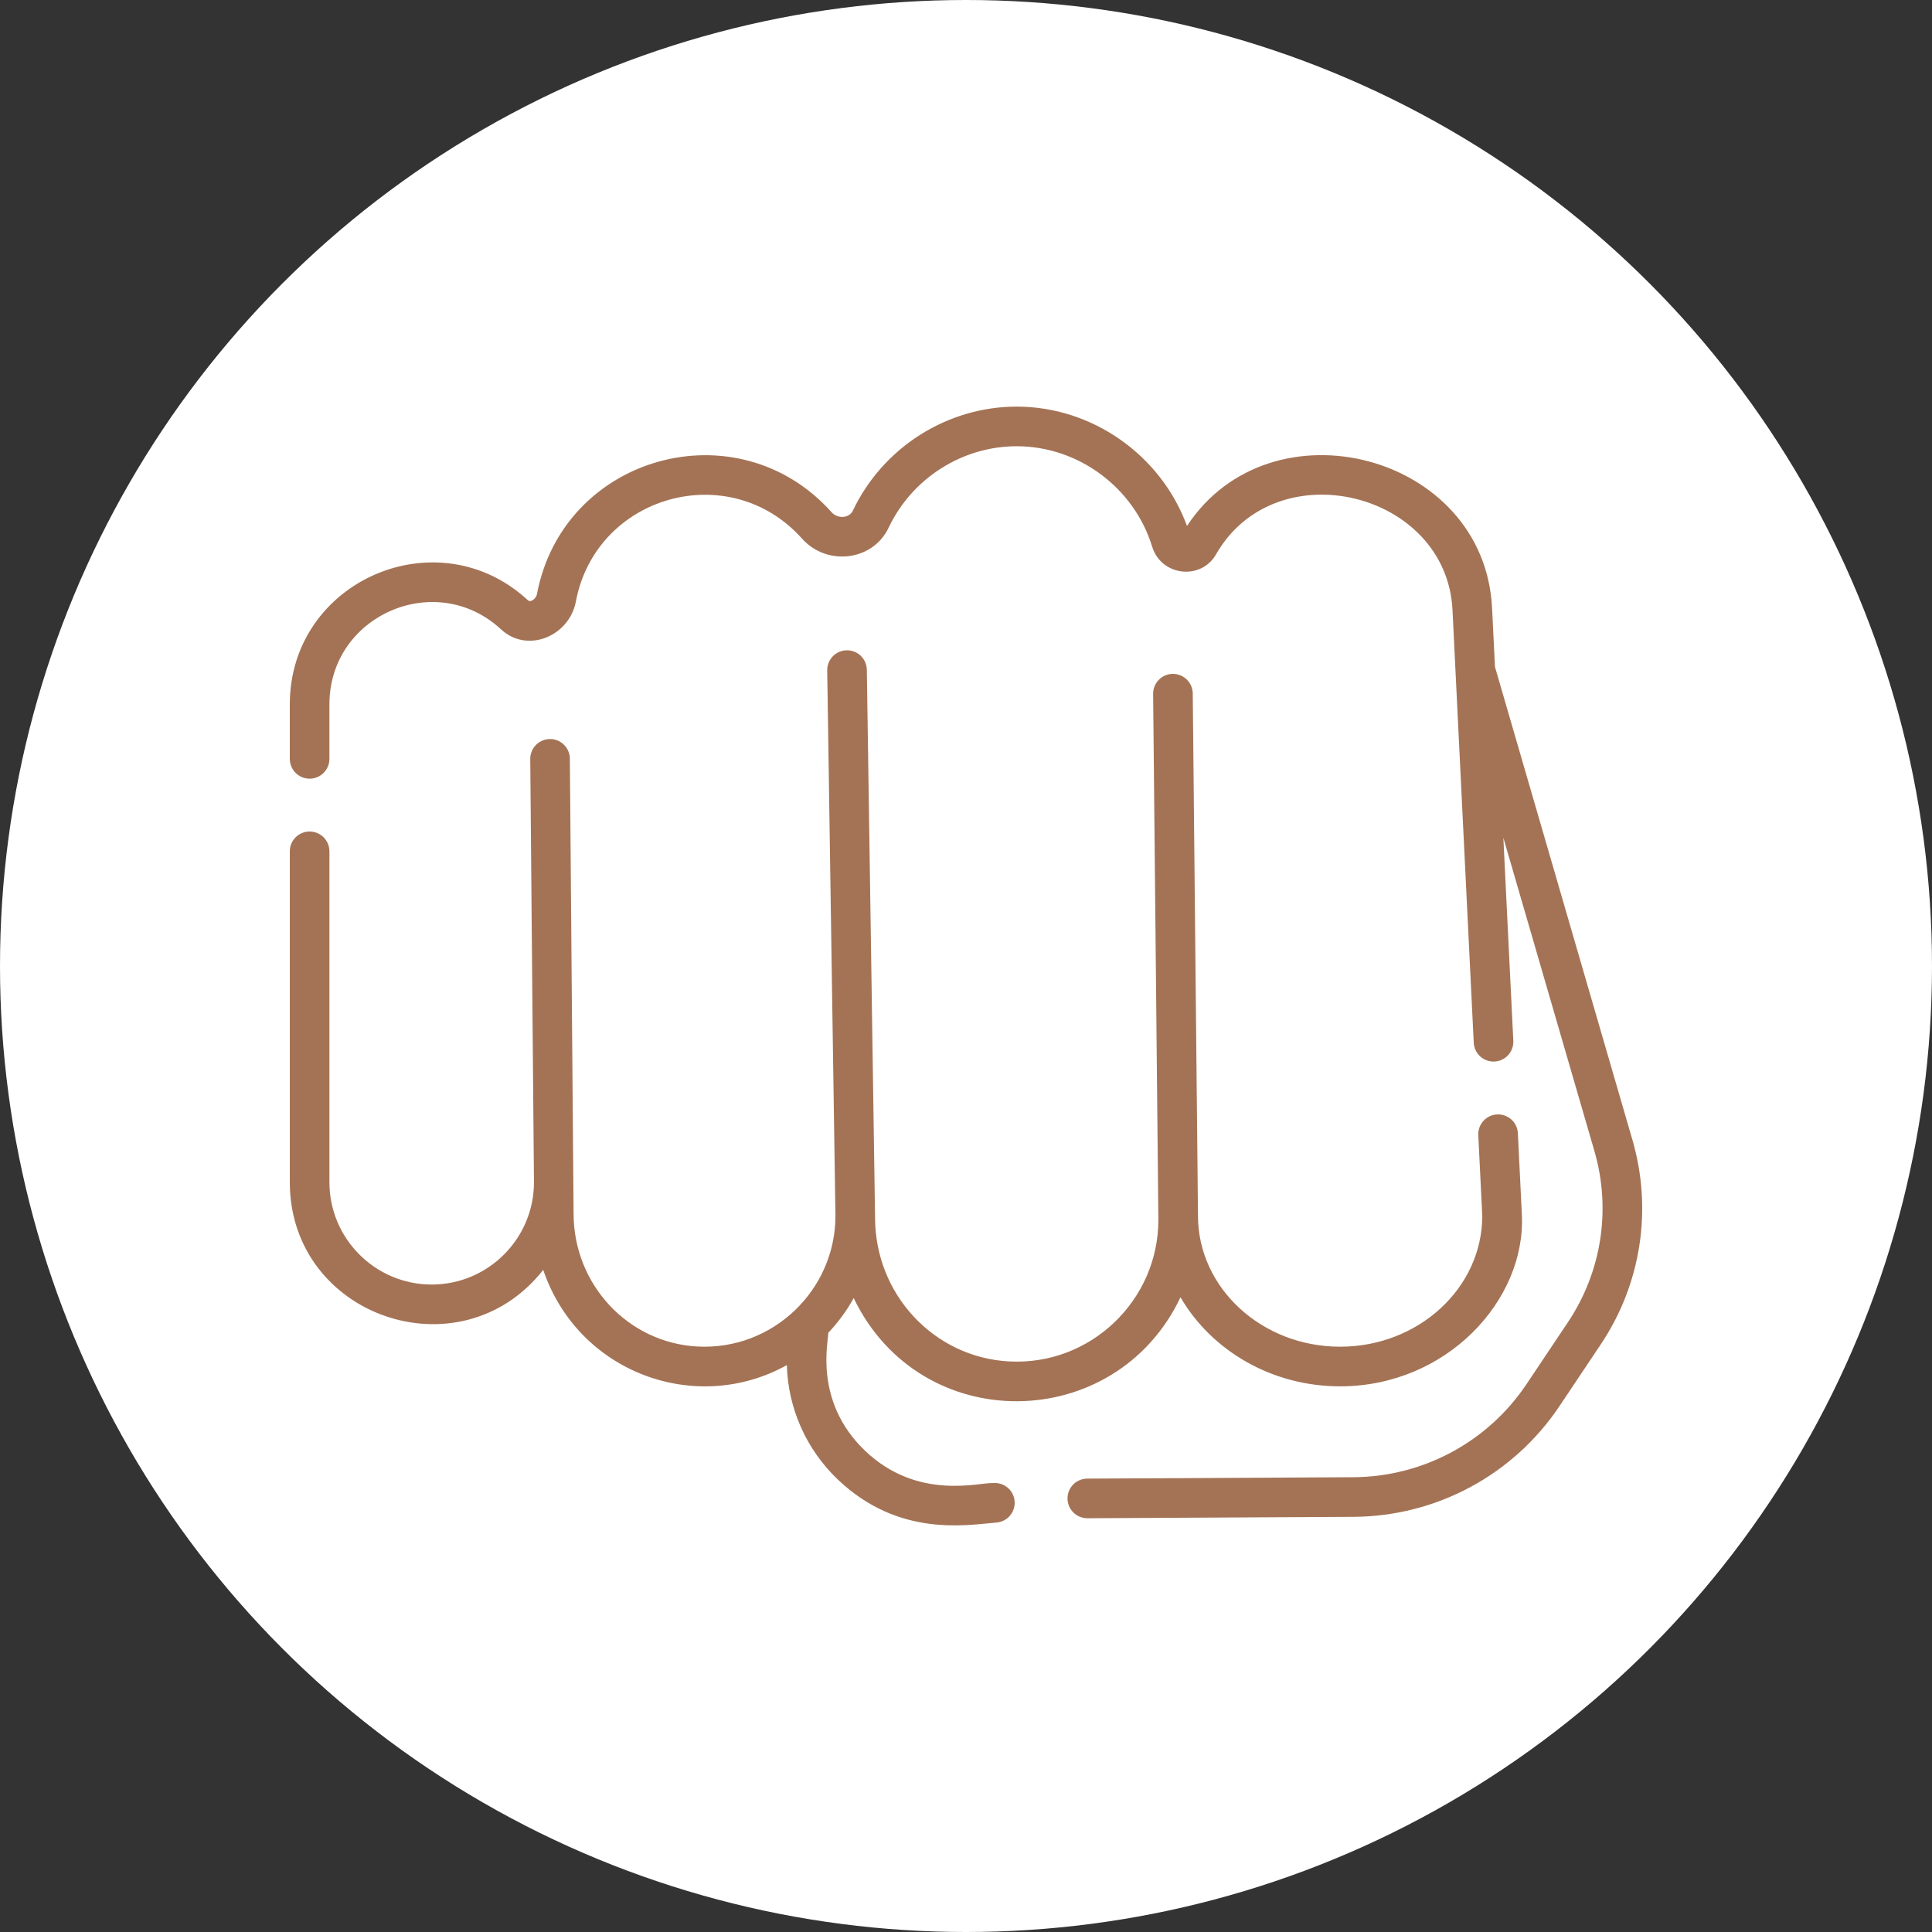
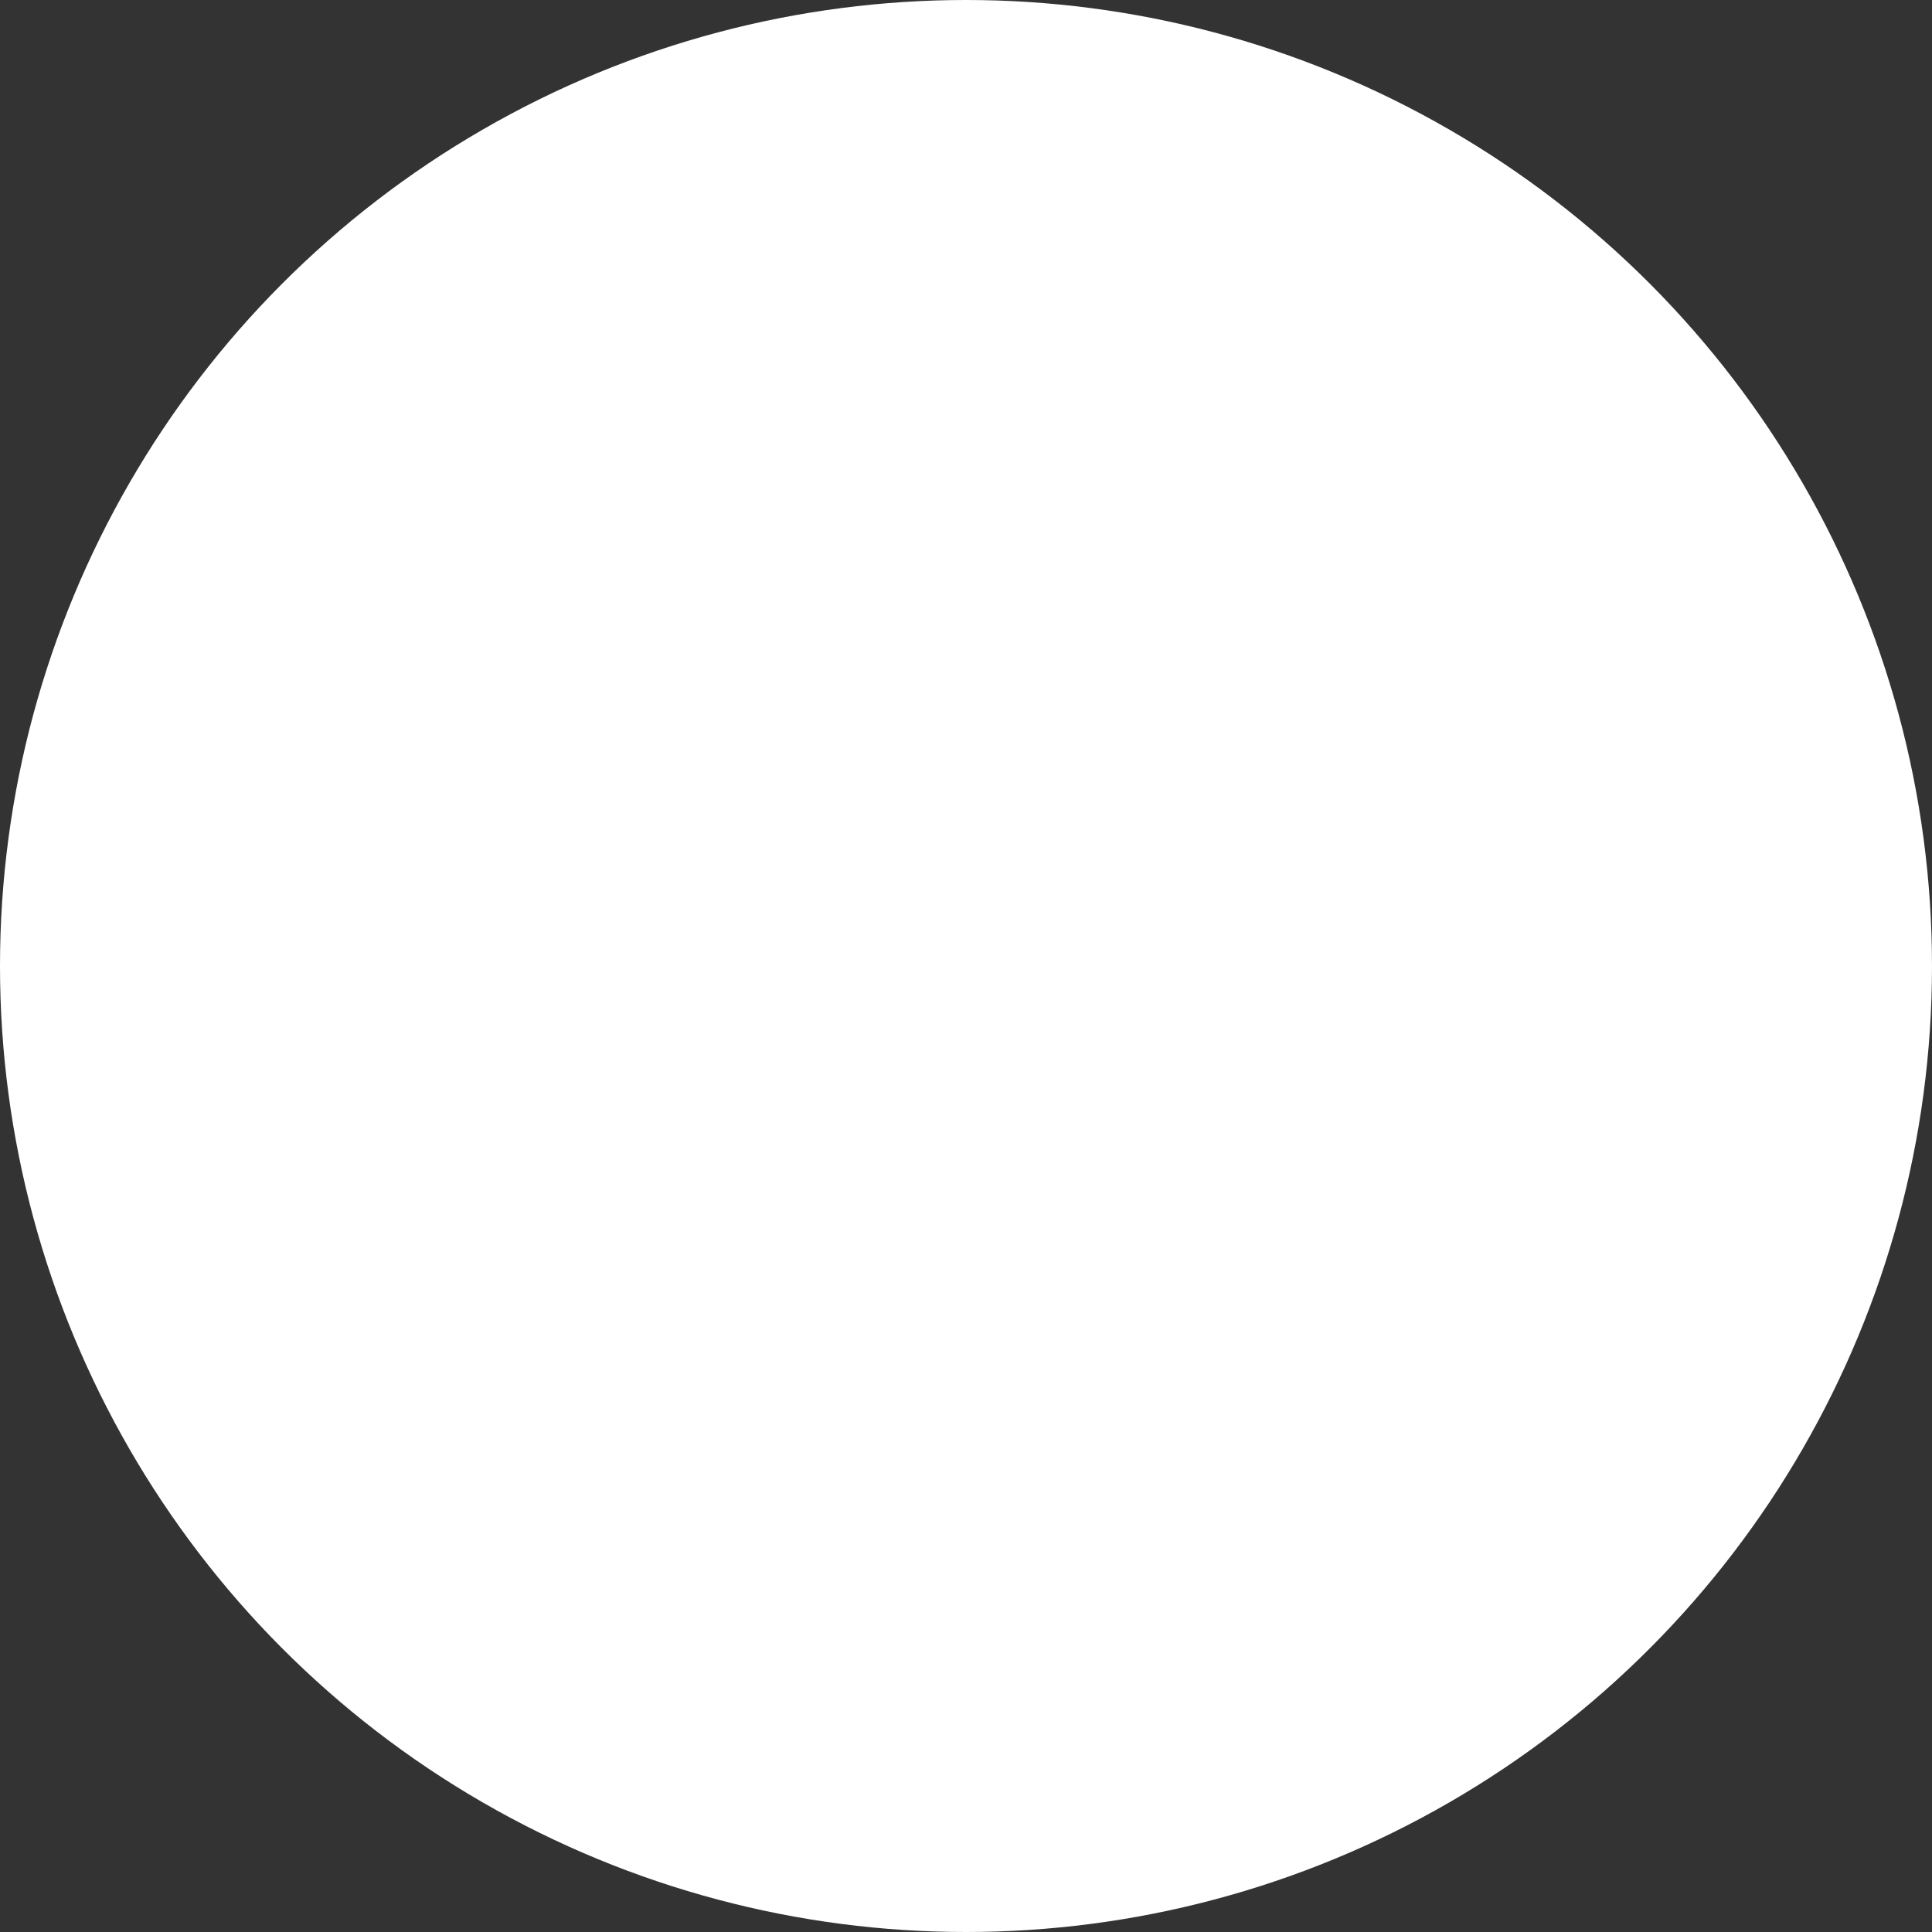
<svg xmlns="http://www.w3.org/2000/svg" version="1.1" width="512" height="512" x="0" y="0" viewBox="0 0 512 512" style="enable-background:new 0 0 512 512" xml:space="preserve" class="">
  <rect x="0" y="0" width="512" height="512" fill="#333333" stroke="none" />
  <circle r="256" cx="256" cy="256" fill="#ffffff" shape="circle" />
  <g transform="matrix(0.7,0,0,0.7,76.8,76.8)">
    <g>
      <g>
-         <path d="M508.304,321.846l-52.045-179.107l-1.092-22.248c-2.874-58.526-83.784-79.34-115.501-31.082    c-9.817-26.781-35.814-45.184-64.464-45.184c-26.342,0-50.695,15.468-62.044,39.408c-1.363,2.875-5.723,3.174-8.041,0.583    c-35.626-39.881-101.641-21.611-111.554,31.028c-0.299,1.583-2.303,3.322-3.419,2.286C55.933,85.861,0,110.123,0,156.929v20.656    c0,4.142,3.357,7.5,7.5,7.5s7.5-3.358,7.5-7.5v-20.656c0-33.665,40.245-51.259,64.954-28.391    c10.089,9.337,25.893,2.511,28.349-10.517c7.586-40.282,58.147-54.574,85.628-23.812c9.378,10.497,26.769,8.537,32.782-4.152    c8.878-18.73,27.912-30.832,48.488-30.832c23.339,0,44.428,15.645,51.286,38.044c3.386,11.073,18.428,12.926,24.184,2.869    c22.628-39.527,87.309-23.792,89.513,21.088l8.044,163.823c0.197,4.012,3.512,7.132,7.485,7.132c4.308,0,7.707-3.599,7.497-7.868    l-3.775-76.884L493.9,326.032c6.416,22.081,2.766,45.708-10.016,64.823l-15.634,23.381    c-14.689,21.969-39.237,35.166-65.664,35.305l-100.692,0.528c-4.143,0.021-7.482,3.397-7.461,7.539    c0.021,4.129,3.375,7.461,7.499,7.461c1.801,0-14.765,0.078,100.732-0.528c31.414-0.165,60.594-15.853,78.055-41.967    l15.634-23.381C511.604,376.384,515.959,348.193,508.304,321.846z" fill="#a47355" data-original="#000000" style="" />
-       </g>
+         </g>
    </g>
    <g>
      <g>
        <g>
-           <path d="M466.447,350.197l-1.517-30.884c-0.203-4.137-3.697-7.306-7.859-7.123c-4.137,0.203-7.326,3.722-7.123,7.859     l1.508,30.693c-0.106,27.249-24.206,49.389-53.815,49.389c-29.672,0-53.813-22.235-53.814-49.564     c0-0.138-1.982-197.611-1.983-197.732c-0.041-4.117-3.391-7.425-7.498-7.425c-4.181,0-7.543,3.41-7.502,7.575l1.983,199.191     c-0.012,30.305-25.58,55.158-56.443,53.533c-28.491-1.475-50.81-25.397-50.81-54.46c-0.007-1.722-0.015-1.566-3.118-207.38     c-0.063-4.141-3.469-7.471-7.612-7.386c-4.142,0.063-7.448,3.471-7.386,7.612l3.116,206.488     c-0.01,28.282-23.893,50.963-52.171,49.482c-26.335-1.363-46.963-23.479-46.963-50.346     c-1.457-178.229-1.409-172.336-1.407-172.14c0-0.007,0-0.025,0-0.06c-0.037-4.24-3.579-7.524-7.565-7.434     c-4.143,0.036-7.471,3.423-7.435,7.565L92.44,337.89c-0.009,21.343-17.375,38.703-38.718,38.703     c-21.351,0-38.72-17.369-38.72-38.719v-125.29c0-4.142-3.357-7.5-7.5-7.5s-7.5,3.358-7.5,7.5v125.29     C0,388.741,64.454,411.036,95.943,371.051c13.244,39.01,57.85,55.189,92.234,36.044c0.431,16.318,7.339,31.936,19.309,43.332     c23.126,22.022,48.877,17.172,60.083,16.273c4.127-0.353,7.188-3.983,6.835-8.11c-0.353-4.127-3.991-7.191-8.11-6.835     c-5.116-0.355-28.483,6.836-48.463-12.191c-19.674-18.733-13.849-41.606-13.978-44.681c3.769-3.988,7.004-8.415,9.629-13.163     c25.33,52.694,99.137,51.56,123.721-0.305c11.683,20.072,34.396,33.719,60.44,33.719     C437.945,415.133,467.986,382.525,466.447,350.197z" fill="#a47355" data-original="#000000" style="" />
-           <path d="M106.034,177.579C106.034,177.583,106.034,177.584,106.034,177.579L106.034,177.579z" fill="#a47355" data-original="#000000" style="" />
-         </g>
+           </g>
      </g>
    </g>
    <g>
</g>
    <g>
</g>
    <g>
</g>
    <g>
</g>
    <g>
</g>
    <g>
</g>
    <g>
</g>
    <g>
</g>
    <g>
</g>
    <g>
</g>
    <g>
</g>
    <g>
</g>
    <g>
</g>
    <g>
</g>
    <g>
</g>
  </g>
</svg>